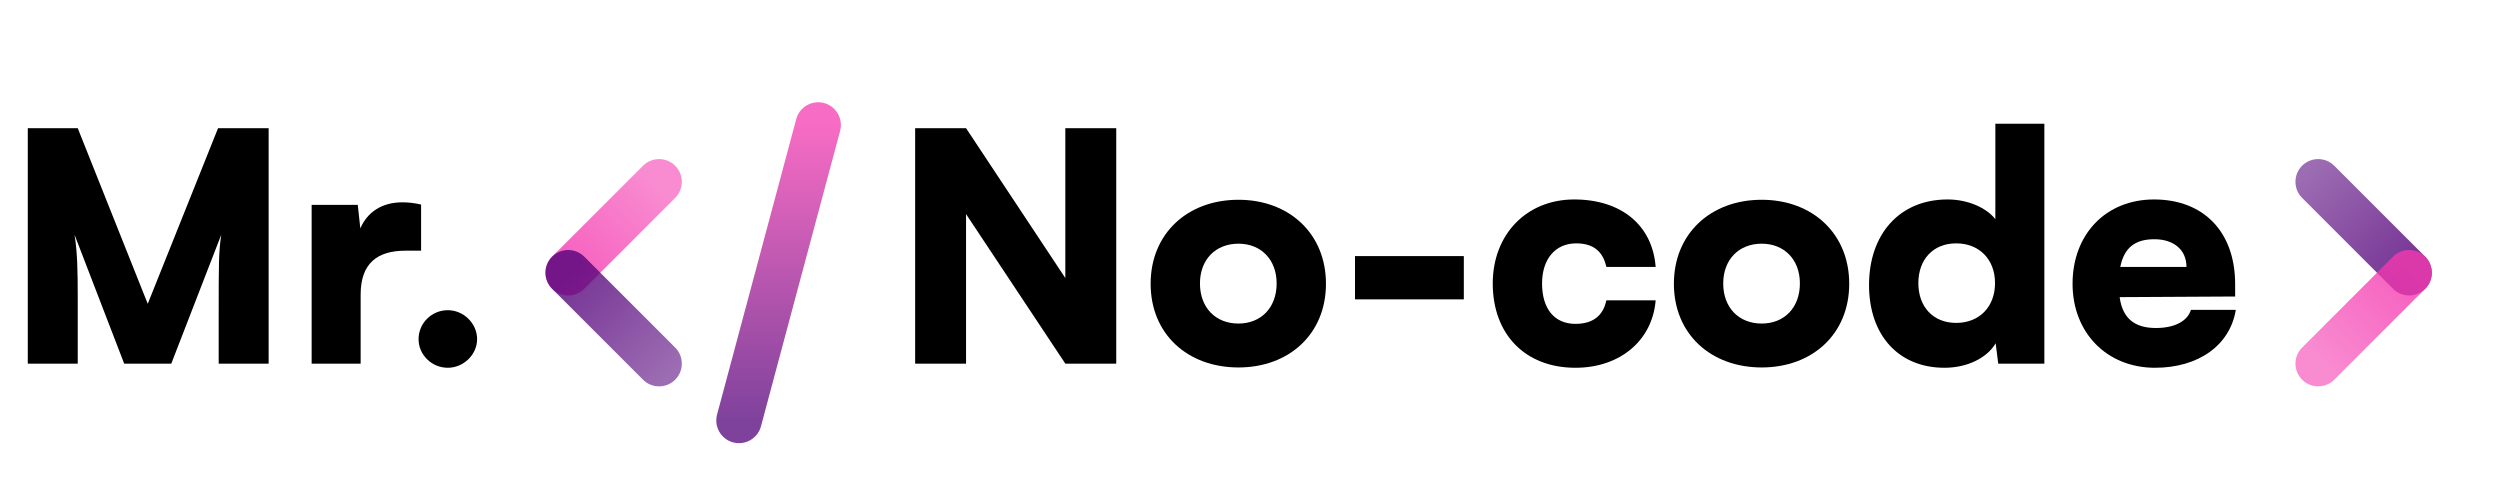
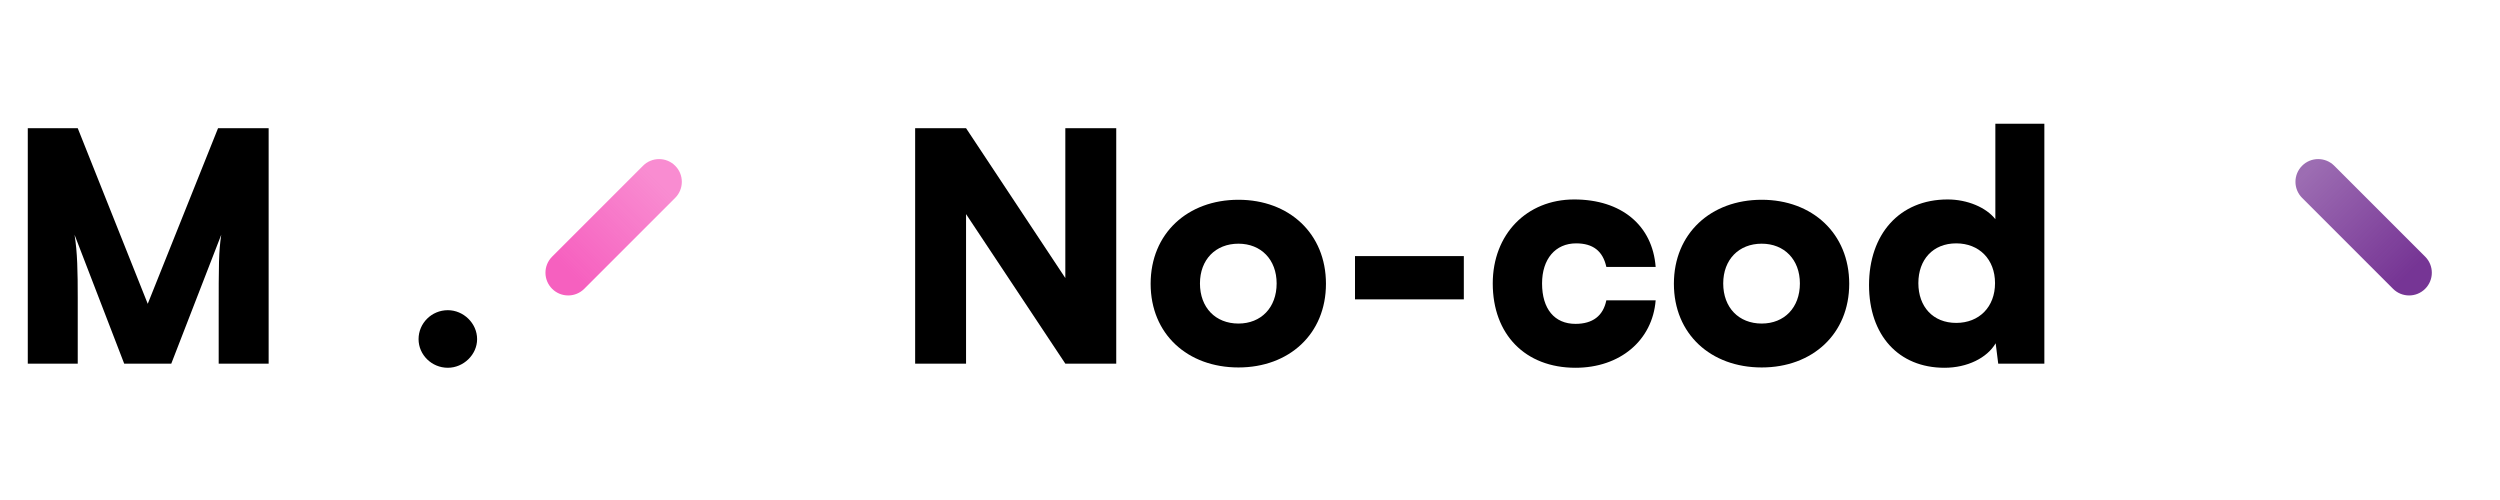
<svg xmlns="http://www.w3.org/2000/svg" width="240" height="48" viewBox="0 0 240 48" fill="none">
  <path d="M92.741 34.909H87.854V12.306H92.741L102.271 26.692V12.306H107.159V34.909H102.271L92.741 20.553V34.909Z" fill="black" />
  <path d="M110.461 27.242C110.461 22.416 114.005 19.178 118.892 19.178C123.749 19.178 127.292 22.416 127.292 27.242C127.292 32.069 123.749 35.276 118.892 35.276C114.005 35.276 110.461 32.069 110.461 27.242ZM115.196 27.212C115.196 29.533 116.693 31.061 118.892 31.061C121.061 31.061 122.557 29.533 122.557 27.212C122.557 24.921 121.061 23.394 118.892 23.394C116.693 23.394 115.196 24.921 115.196 27.212Z" fill="black" />
  <path d="M130.08 28.739V24.585H140.527V28.739H130.08Z" fill="black" />
  <path d="M143.304 27.212C143.304 22.508 146.542 19.148 151.123 19.148C155.644 19.148 158.638 21.622 158.943 25.623H154.209C153.873 24.096 152.926 23.363 151.307 23.363C149.321 23.363 148.038 24.86 148.038 27.212C148.038 29.655 149.23 31.091 151.246 31.091C152.895 31.091 153.903 30.327 154.209 28.831H158.943C158.638 32.679 155.522 35.306 151.246 35.306C146.419 35.306 143.304 32.099 143.304 27.212Z" fill="black" />
  <path d="M160.694 27.242C160.694 22.416 164.238 19.178 169.125 19.178C173.982 19.178 177.525 22.416 177.525 27.242C177.525 32.069 173.982 35.276 169.125 35.276C164.238 35.276 160.694 32.069 160.694 27.242ZM165.429 27.212C165.429 29.533 166.926 31.061 169.125 31.061C171.294 31.061 172.79 29.533 172.79 27.212C172.79 24.921 171.294 23.394 169.125 23.394C166.926 23.394 165.429 24.921 165.429 27.212Z" fill="black" />
  <path d="M186.667 35.306C182.268 35.306 179.427 32.191 179.427 27.364C179.427 22.508 182.329 19.148 186.972 19.148C188.866 19.148 190.668 19.911 191.554 21.042V11.878H196.258V34.909H191.829L191.584 32.954C190.76 34.359 188.866 35.306 186.667 35.306ZM187.797 30.999C189.996 30.999 191.523 29.472 191.523 27.181C191.523 24.89 189.996 23.363 187.797 23.363C185.567 23.363 184.162 24.921 184.162 27.181C184.162 29.442 185.567 30.999 187.797 30.999Z" fill="black" />
-   <path d="M206.877 35.306C202.265 35.306 198.966 31.946 198.966 27.242C198.966 22.477 202.173 19.148 206.785 19.148C211.581 19.148 214.574 22.294 214.574 27.273V28.464L203.486 28.525C203.761 30.541 204.892 31.488 206.969 31.488C208.74 31.488 209.993 30.847 210.329 29.747H214.636C214.086 33.138 211.062 35.306 206.877 35.306ZM206.816 22.966C204.953 22.966 203.914 23.791 203.548 25.623H209.901C209.901 24.005 208.71 22.966 206.816 22.966Z" fill="black" />
  <path d="M7.463 34.909H2.667V12.306H7.463L14.183 29.167L20.933 12.306H25.79V34.909H20.994V30.175C20.994 25.287 20.994 24.218 21.239 22.538L16.443 34.909H11.922L7.157 22.538C7.432 24.218 7.463 26.112 7.463 28.586V34.909Z" fill="black" />
-   <path d="M40.425 19.637V24.066H38.928C36.24 24.066 34.622 25.257 34.622 28.281V34.909H29.918V19.667H34.347L34.591 21.927C35.233 20.431 36.577 19.423 38.623 19.423C39.173 19.423 39.784 19.484 40.425 19.637Z" fill="black" />
  <path d="M42.992 35.306C41.434 35.306 40.182 34.054 40.182 32.557C40.182 31.03 41.434 29.778 42.992 29.778C44.489 29.778 45.802 31.03 45.802 32.557C45.802 34.054 44.489 35.306 42.992 35.306Z" fill="black" />
  <path d="M61.731 15.912C62.583 15.059 63.964 15.059 64.816 15.912C65.668 16.764 65.668 18.145 64.816 18.997L56.089 27.724C55.236 28.576 53.855 28.576 53.003 27.724C52.151 26.872 52.151 25.491 53.003 24.639L61.731 15.912Z" fill="url(#paint0_linear_467_1733)" fill-opacity="0.8" />
-   <path d="M53.003 24.639C53.855 23.787 55.236 23.787 56.089 24.639L64.816 33.366C65.668 34.218 65.668 35.599 64.816 36.452C63.964 37.304 62.583 37.304 61.731 36.452L53.003 27.724C52.151 26.872 52.151 25.491 53.003 24.639Z" fill="url(#paint1_linear_467_1733)" fill-opacity="0.8" />
-   <path d="M76.438 11.435C76.75 10.271 77.946 9.58 79.11 9.892C80.273 10.204 80.964 11.4 80.652 12.564L73.052 40.928C72.74 42.092 71.544 42.782 70.38 42.47C69.216 42.158 68.526 40.962 68.838 39.798L76.438 11.435Z" fill="url(#paint2_linear_467_1733)" />
  <path d="M221.003 15.912C221.855 15.059 223.236 15.059 224.089 15.912L232.816 24.639C233.668 25.491 233.668 26.872 232.816 27.724C231.964 28.576 230.583 28.576 229.731 27.724L221.003 18.997C220.151 18.145 220.151 16.764 221.003 15.912Z" fill="url(#paint3_linear_467_1733)" fill-opacity="0.8" />
-   <path d="M229.731 24.639C230.583 23.787 231.964 23.787 232.816 24.639C233.668 25.491 233.668 26.872 232.816 27.724L224.089 36.452C223.236 37.304 221.855 37.304 221.003 36.452C220.151 35.599 220.151 34.218 221.003 33.366L229.731 24.639Z" fill="url(#paint4_linear_467_1733)" fill-opacity="0.8" />
  <defs>
    <linearGradient id="paint0_linear_467_1733" x1="63.273" y1="17.454" x2="54.546" y2="26.181" gradientUnits="userSpaceOnUse">
      <stop stop-color="#F438AF" stop-opacity="0.72" />
      <stop offset="1" stop-color="#F438AF" />
    </linearGradient>
    <linearGradient id="paint1_linear_467_1733" x1="54.546" y1="26.182" x2="64.364" y2="36" gradientUnits="userSpaceOnUse">
      <stop offset="0.017" stop-color="#54027A" />
      <stop offset="1" stop-color="#54027A" stop-opacity="0.72" />
    </linearGradient>
    <linearGradient id="paint2_linear_467_1733" x1="74.745" y1="11.999" x2="74.745" y2="40.363" gradientUnits="userSpaceOnUse">
      <stop stop-color="#F76CC4" />
      <stop offset="1" stop-color="#7F429C" />
    </linearGradient>
    <linearGradient id="paint3_linear_467_1733" x1="231.273" y1="26.181" x2="221.455" y2="16.363" gradientUnits="userSpaceOnUse">
      <stop stop-color="#54027A" />
      <stop offset="1" stop-color="#54027A" stop-opacity="0.72" />
    </linearGradient>
    <linearGradient id="paint4_linear_467_1733" x1="222.546" y1="34.909" x2="231.273" y2="26.182" gradientUnits="userSpaceOnUse">
      <stop stop-color="#F438AF" stop-opacity="0.72" />
      <stop offset="1" stop-color="#F438AF" />
    </linearGradient>
  </defs>
</svg>